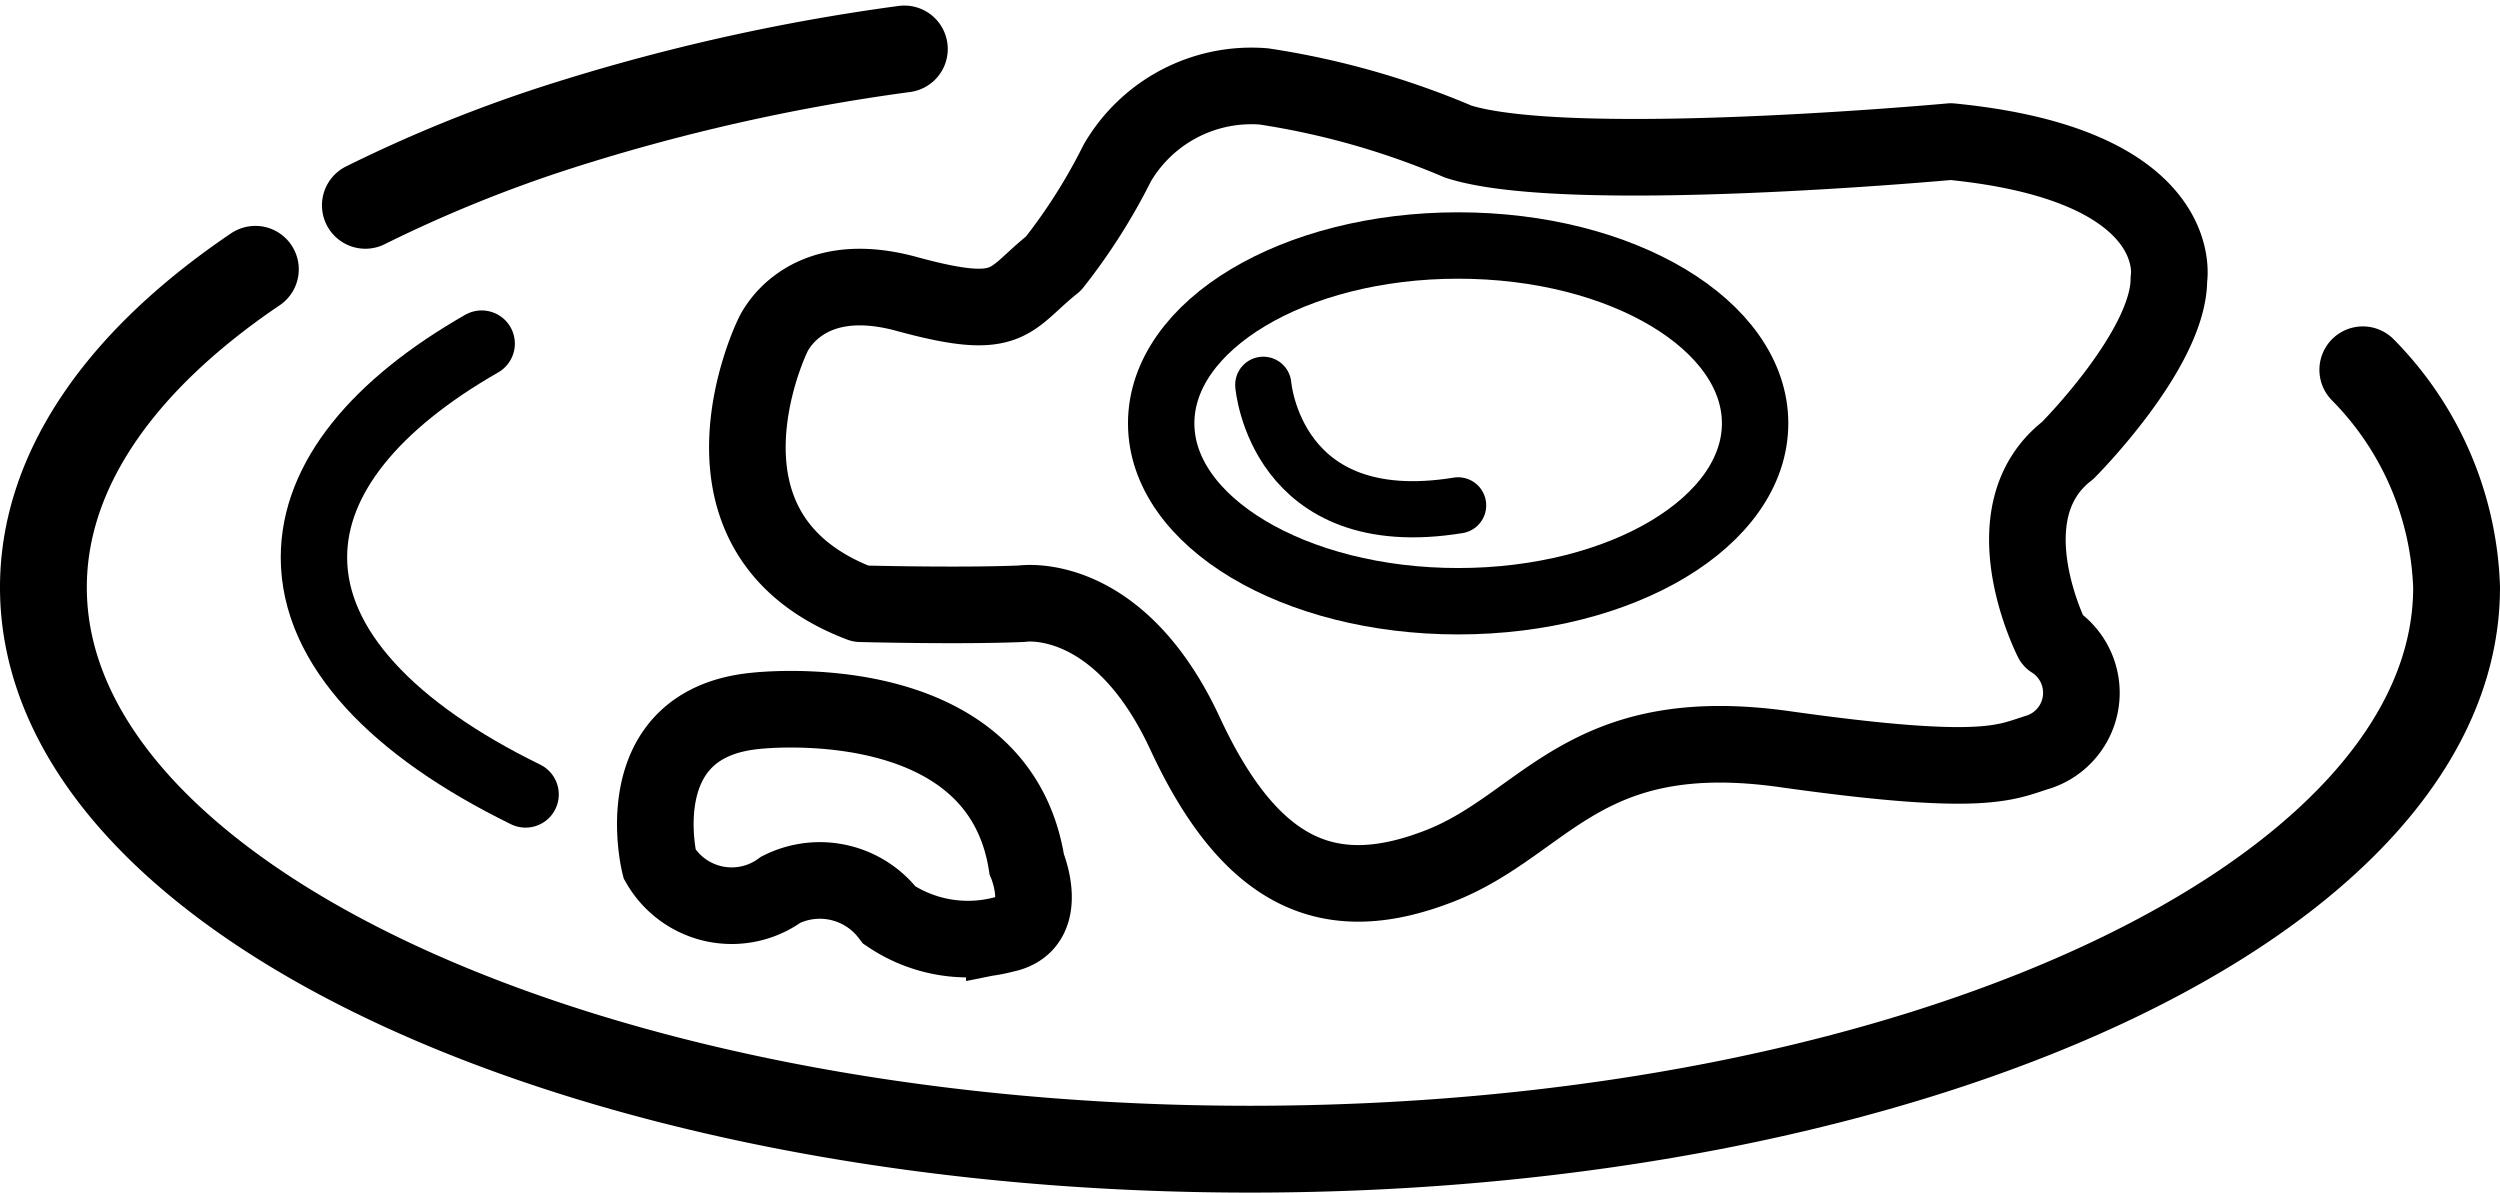
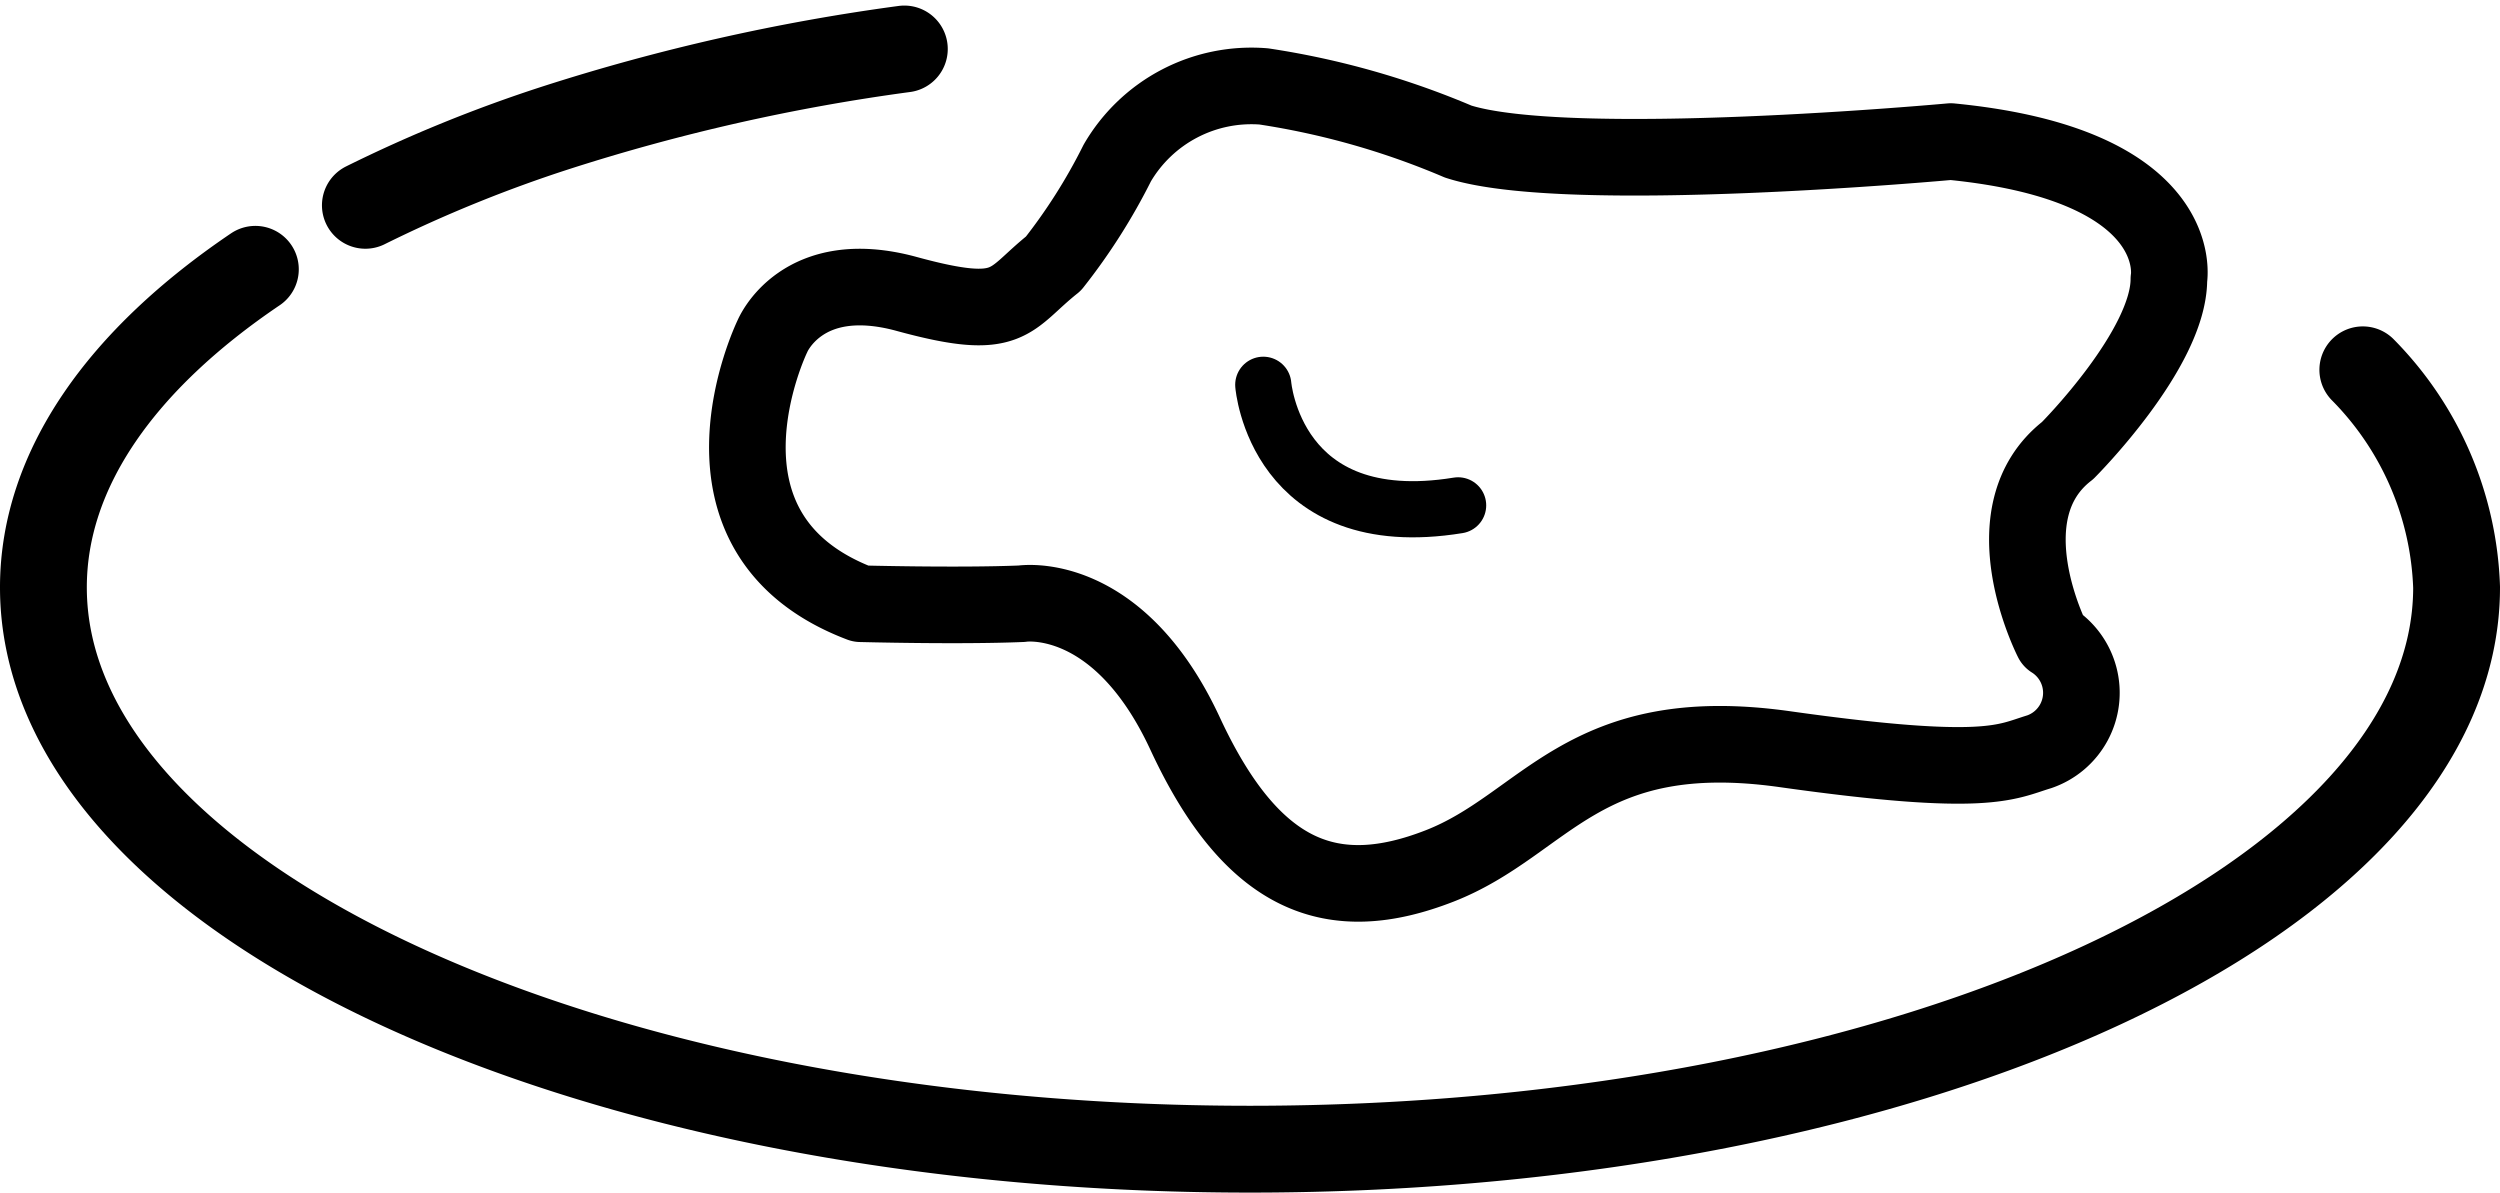
<svg xmlns="http://www.w3.org/2000/svg" width="48.95" height="23.351" viewBox="0 0 48.95 23.351">
  <defs>
    <style>
      .cls-1, .cls-2, .cls-3, .cls-4, .cls-5 {
        fill: none;
        stroke: #000;
      }

      .cls-1, .cls-2, .cls-3, .cls-4 {
        stroke-linecap: round;
        stroke-linejoin: round;
      }

      .cls-1, .cls-5 {
        stroke-width: 1.5px;
      }

      .cls-2 {
        stroke-width: 1.3px;
      }

      .cls-3 {
        stroke-width: 1.1px;
      }

      .cls-4 {
        stroke-width: 1.7px;
      }

      .cls-5 {
        stroke-miterlimit: 10;
        fill-rule: evenodd;
      }
    </style>
  </defs>
  <g id="Group_11" data-name="Group 11" transform="translate(374.291 -22.766)">
    <path id="Path_230" data-name="Path 230" class="cls-1" d="M-345.74,25.538c2.142.691,9.646,0,9.646,0,4.677.458,4.27,2.694,4.27,2.694,0,1.373-1.983,3.356-1.983,3.356-1.576,1.22-.3,3.711-.3,3.711a1.22,1.22,0,0,1-.254,2.186c-.66.2-1.017.509-4.982-.05s-4.677,1.474-6.762,2.287-3.66.255-4.982-2.593-3.2-2.542-3.2-2.542c-1.22.051-3.152,0-3.152,0-3.609-1.372-1.729-5.236-1.729-5.236s.566-1.393,2.628-.83,1.971.124,2.875-.594a11.386,11.386,0,0,0,1.25-1.969,3.04,3.04,0,0,1,2.868-1.5A15.685,15.685,0,0,1-345.74,25.538Z" />
-     <path id="Path_231" data-name="Path 231" class="cls-2" d="M-339.926,31.055c0,1.924-2.6,3.483-5.814,3.483s-5.815-1.559-5.815-3.483,2.6-3.482,5.815-3.482S-339.926,29.132-339.926,31.055Z" />
    <path id="Path_232" data-name="Path 232" class="cls-3" d="M-349.556,30.3s.234,2.944,3.815,2.361" />
    <path id="Path_233" data-name="Path 233" class="cls-4" d="M-367.137,26.786a27.377,27.377,0,0,1,3.733-1.519,39.442,39.442,0,0,1,6.82-1.542" />
    <path id="Path_234" data-name="Path 234" class="cls-4" d="M-328.027,30.007a6.358,6.358,0,0,1,1.836,4.26c0,6.075-10.577,11-23.625,11s-23.625-4.925-23.625-11c0-2.312,1.532-4.458,4.15-6.228" />
-     <path id="Path_235" data-name="Path 235" class="cls-2" d="M-364,38.321c-2.592-1.269-4.144-2.883-4.144-4.641,0-1.554,1.213-3,3.284-4.186" />
-     <path id="Path_236" data-name="Path 236" class="cls-5" d="M-361.376,39.685s-.687-2.75,1.875-3c0,0,4.75-.562,5.313,3,0,0,.5,1.188-.438,1.375a2.755,2.755,0,0,1-2.25-.375,1.706,1.706,0,0,0-2.125-.5A1.631,1.631,0,0,1-361.376,39.685Z" />
  </g>
</svg>